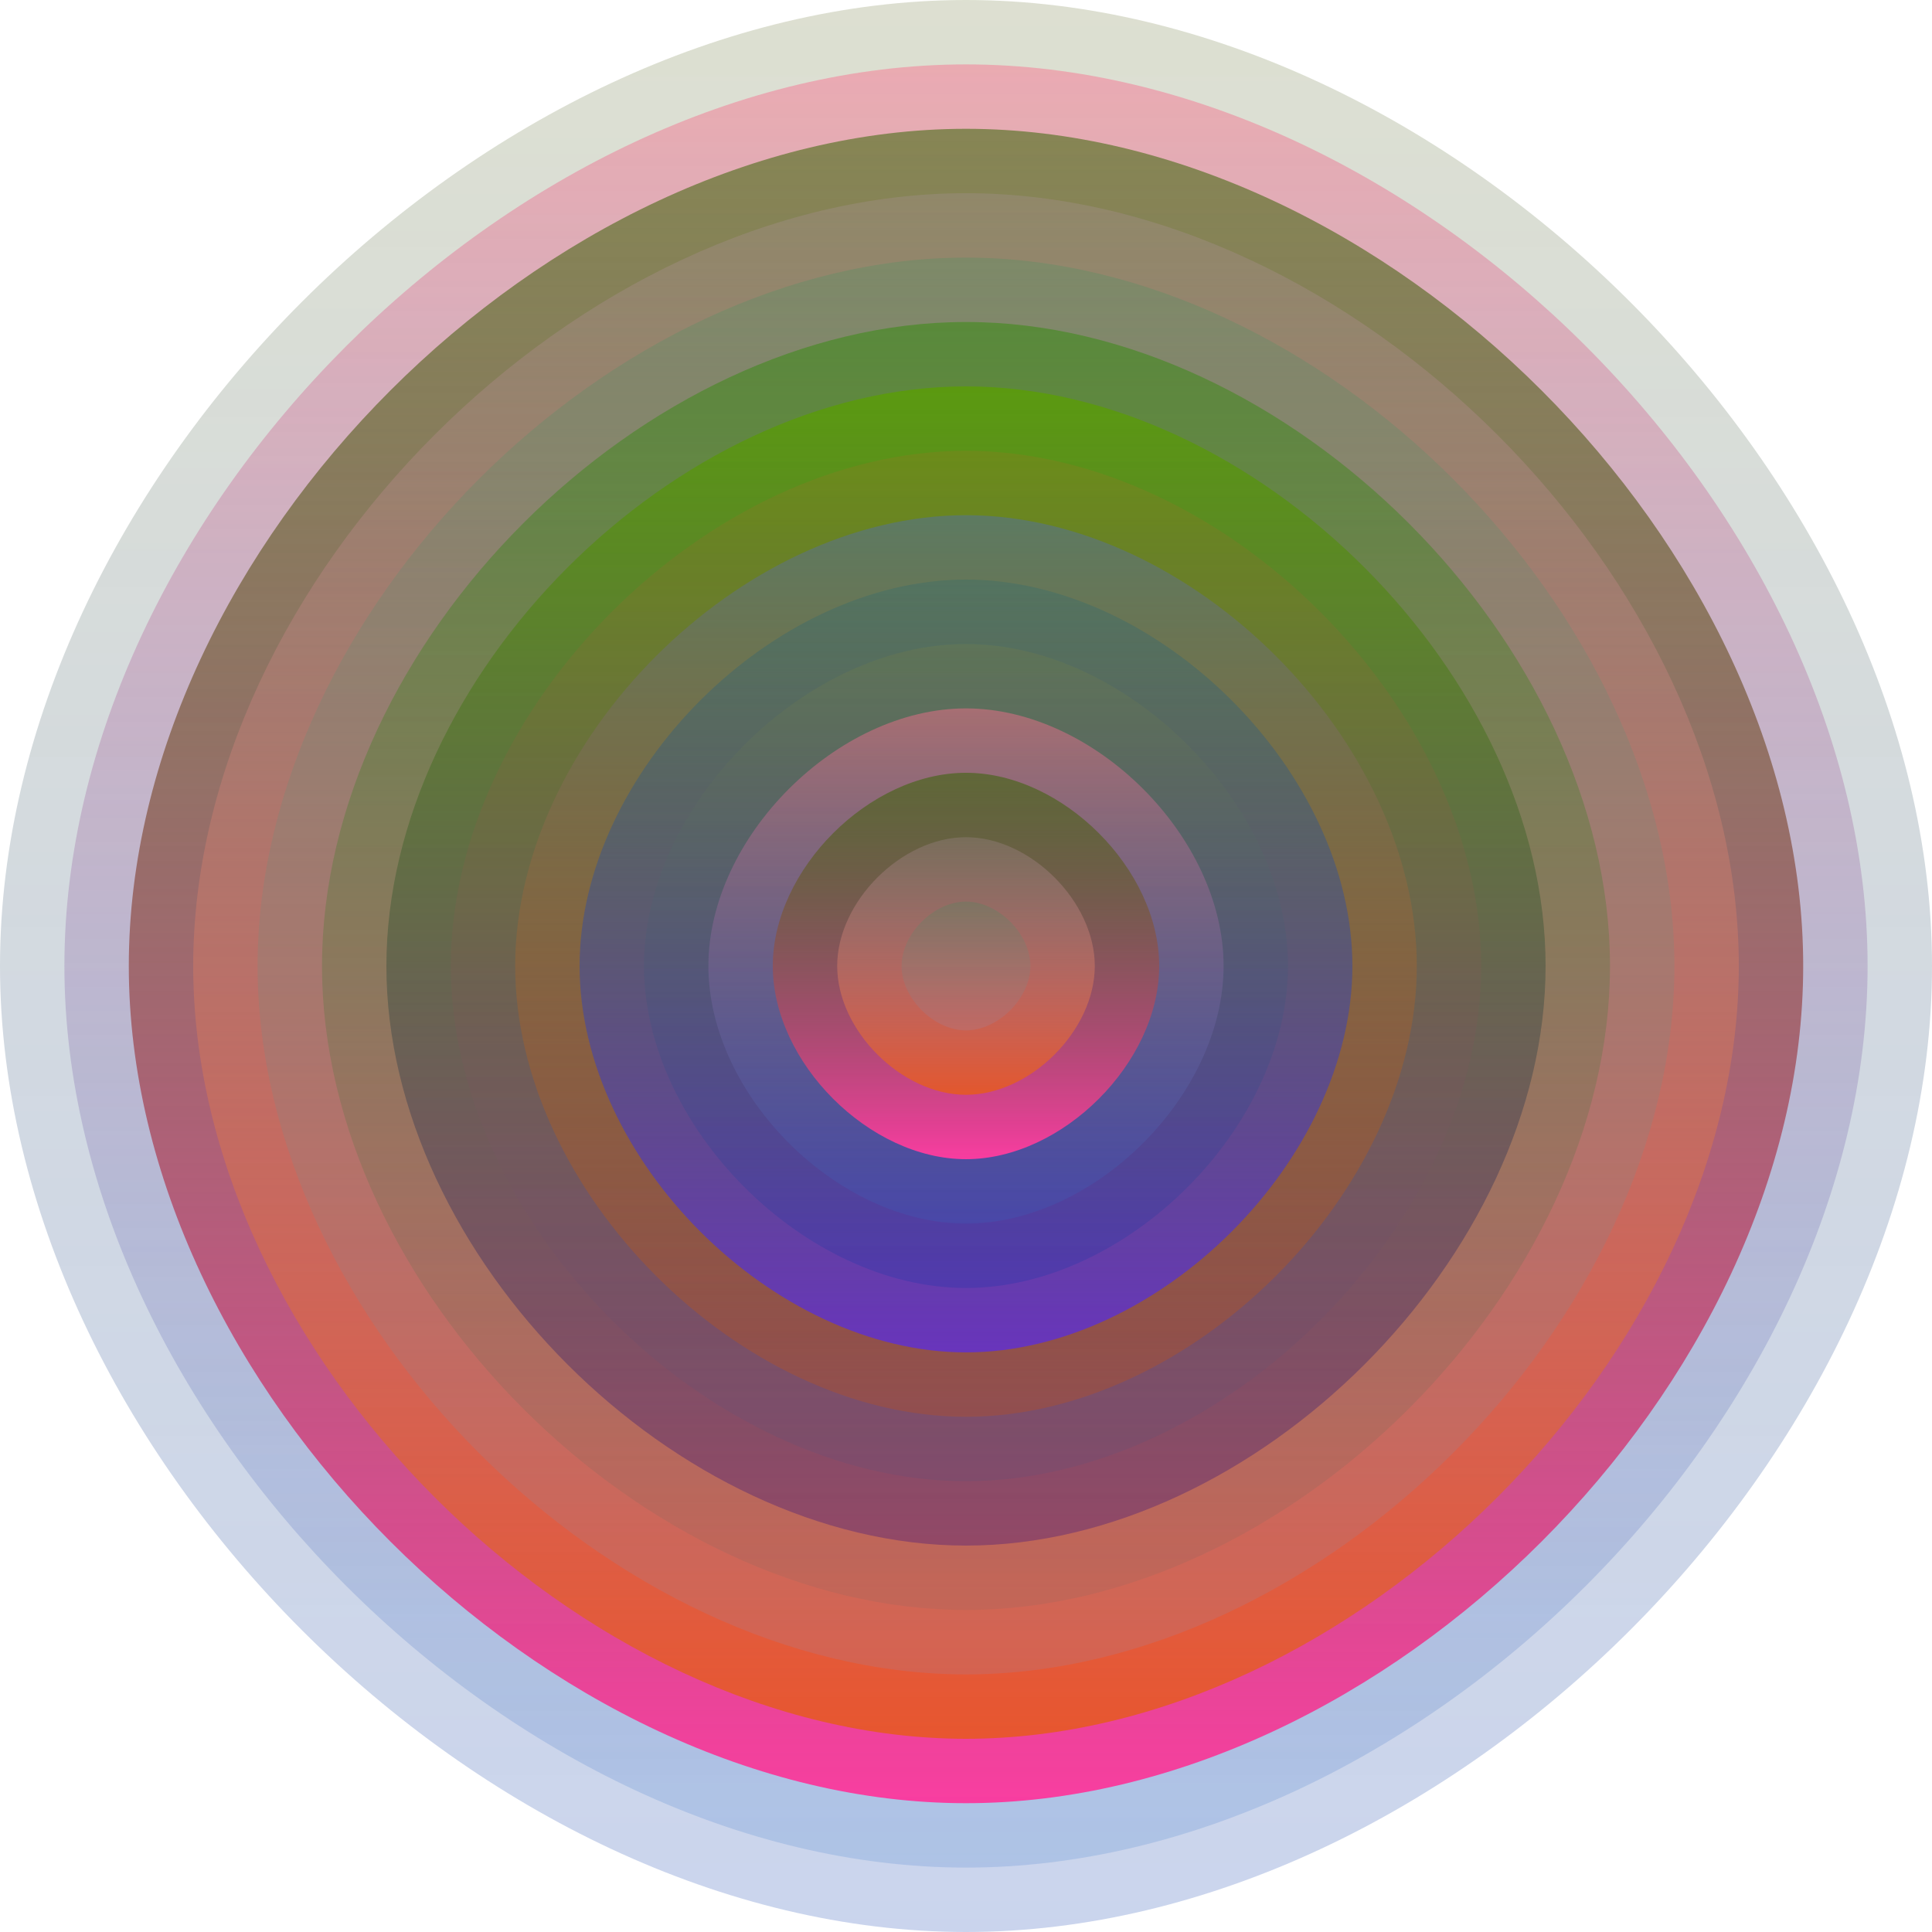
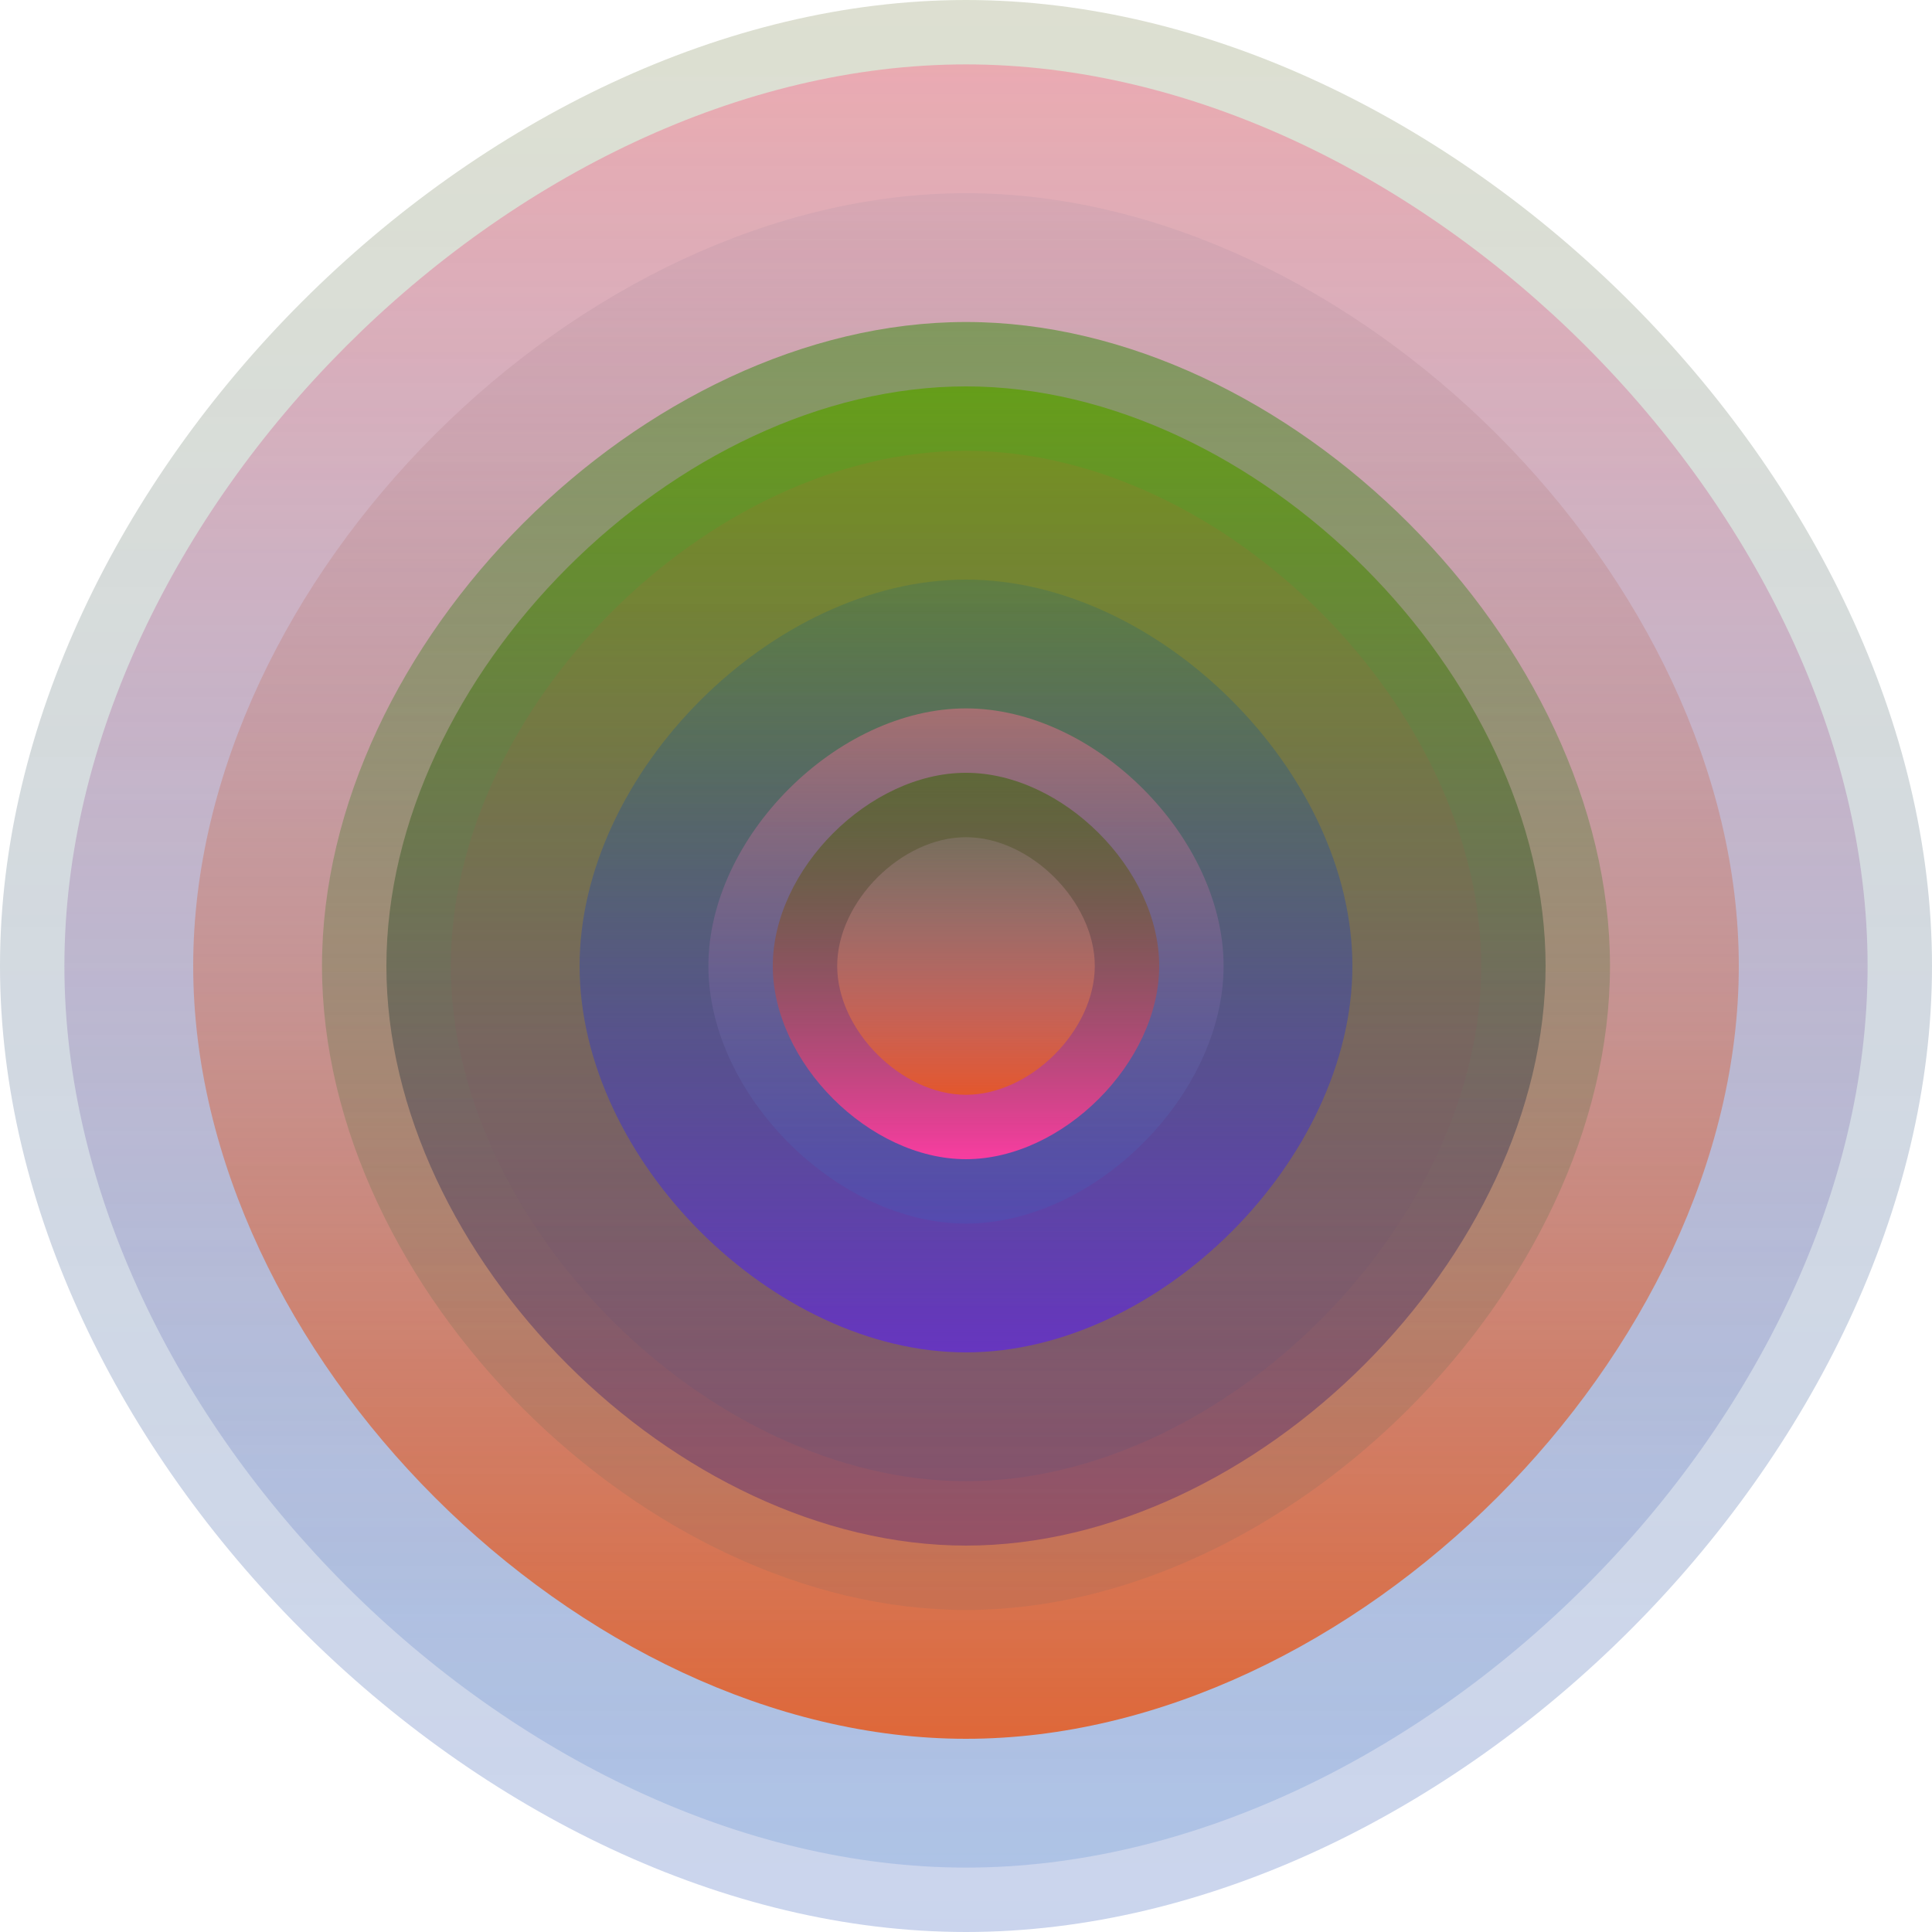
<svg xmlns="http://www.w3.org/2000/svg" width="1200" height="1200" viewBox="0 0 1200 1200">
  <defs>
    <linearGradient id="p0" x2="0" y2="1">
      <stop stop-color="rgba(120,130,70,0.251)" offset="0" />
      <stop stop-color="rgba(0,50,170,0.206)" offset="1" />
    </linearGradient>
    <linearGradient id="p1" x2="0" y2="1">
      <stop stop-color="rgba(250,110,140,0.47)" offset="0" />
      <stop stop-color="rgba(40,110,200,0.176)" offset="1" />
    </linearGradient>
    <linearGradient id="p2" x2="0" y2="1">
      <stop stop-color="rgba(50,100,0,0.53)" offset="0" />
      <stop stop-color="rgba(250,60,160,0.99)" offset="1" />
    </linearGradient>
    <linearGradient id="p3" x2="0" y2="1">
      <stop stop-color="rgba(180,150,170,0.236)" offset="0" />
      <stop stop-color="rgba(230,90,30,0.86)" offset="1" />
    </linearGradient>
    <linearGradient id="p4" x2="0" y2="1">
      <stop stop-color="rgba(40,150,90,0.195)" offset="0" />
      <stop stop-color="rgba(150,140,180,0.201)" offset="1" />
    </linearGradient>
    <linearGradient id="p5" x2="0" y2="1">
      <stop stop-color="rgba(50,140,10,0.50)" offset="0" />
      <stop stop-color="rgba(110,100,100,0.135)" offset="1" />
    </linearGradient>
    <linearGradient id="p6" x2="0" y2="1">
      <stop stop-color="rgba(90,160,0,0.74)" offset="0" />
      <stop stop-color="rgba(50,10,130,0.32)" offset="1" />
    </linearGradient>
    <linearGradient id="p7" x2="0" y2="1">
      <stop stop-color="rgba(230,80,40,0.112)" offset="0" />
      <stop stop-color="rgba(70,80,130,0.163)" offset="1" />
    </linearGradient>
    <linearGradient id="p8" x2="0" y2="1">
      <stop stop-color="rgba(90,120,110,0.84)" offset="0" />
      <stop stop-color="rgba(210,80,0,0.247)" offset="1" />
    </linearGradient>
    <linearGradient id="p9" x2="0" y2="1">
      <stop stop-color="rgba(20,100,120,0.211)" offset="0" />
      <stop stop-color="rgba(100,50,200,0.9)" offset="1" />
    </linearGradient>
    <linearGradient id="p10" x2="0" y2="1">
      <stop stop-color="rgba(170,60,200,0.158)" offset="0" />
      <stop stop-color="rgba(70,160,170,0.204)" offset="1" />
    </linearGradient>
    <linearGradient id="p11" x2="0" y2="1">
      <stop stop-color="rgba(140,130,30,0.241)" offset="0" />
      <stop stop-color="rgba(150,180,140,0.27)" offset="1" />
    </linearGradient>
    <linearGradient id="p12" x2="0" y2="1">
      <stop stop-color="rgba(140,0,40,0.24)" offset="0" />
      <stop stop-color="rgba(80,140,80,0.22)" offset="1" />
    </linearGradient>
    <linearGradient id="p13" x2="0" y2="1">
      <stop stop-color="rgba(200,150,190,0.147)" offset="0" />
      <stop stop-color="rgba(110,30,70,0.84)" offset="1" />
    </linearGradient>
    <linearGradient id="p14" x2="0" y2="1">
      <stop stop-color="rgba(190,80,160,0.146)" offset="0" />
      <stop stop-color="rgba(180,170,160,0.0)" offset="1" />
    </linearGradient>
  </defs>
  <path fill="url(&quot;#p0&quot;)" d="M0,600 C0,300 300,0 600,0 S1200,300 1200,600 900,1200 600,1200 0,900 0,600 " />
  <svg x="0" y="0">
    <g>
      <animateTransform attributeName="transform" type="rotate" from="0 600 600" to="360 600 600" dur="58s" repeatCount="indefinite" />
      <path fill="url(&quot;#p1&quot;)" d="M40,600 C40,320 320,40 600,40 S1160,320 1160,600 880,1160 600,1160 40,880 40,600 " />
      <svg x="40" y="40">
        <g>
          <animateTransform attributeName="transform" type="rotate" from="0 560 560" to="-360 560 560" dur="57s" repeatCount="indefinite" />
-           <path fill="url(&quot;#p2&quot;)" d="M40,560 C40,300 300,40 560,40 S1080,300 1080,560 820,1080 560,1080 40,820 40,560 " />
          <svg x="40" y="40">
            <g>
              <animateTransform attributeName="transform" type="rotate" from="0 520 520" to="360 520 520" dur="38s" repeatCount="indefinite" />
              <path fill="url(&quot;#p3&quot;)" d="M40,520 C40,280 280,40 520,40 S1000,280 1000,520 760,1000 520,1000 40,760 40,520 " />
              <svg x="40" y="40">
                <g>
                  <animateTransform attributeName="transform" type="rotate" from="0 480 480" to="360 480 480" dur="16s" repeatCount="indefinite" />
-                   <path fill="url(&quot;#p4&quot;)" d="M40,480 C40,260 260,40 480,40 S920,260 920,480 700,920 480,920 40,700 40,480 " />
                  <svg x="40" y="40">
                    <g>
                      <animateTransform attributeName="transform" type="rotate" from="0 440 440" to="360 440 440" dur="62s" repeatCount="indefinite" />
                      <path fill="url(&quot;#p5&quot;)" d="M40,440 C40,240 240,40 440,40 S840,240 840,440 640,840 440,840 40,640 40,440 " />
                      <svg x="40" y="40">
                        <g>
                          <animateTransform attributeName="transform" type="rotate" from="0 400 400" to="360 400 400" dur="36s" repeatCount="indefinite" />
                          <path fill="url(&quot;#p6&quot;)" d="M40,400 C40,220 220,40 400,40 S760,220 760,400 580,760 400,760 40,580 40,400 " />
                          <svg x="40" y="40">
                            <g>
                              <animateTransform attributeName="transform" type="rotate" from="0 360 360" to="-360 360 360" dur="21s" repeatCount="indefinite" />
                              <path fill="url(&quot;#p7&quot;)" d="M40,360 C40,200 200,40 360,40 S680,200 680,360 520,680 360,680 40,520 40,360 " />
                              <svg x="40" y="40">
                                <g>
                                  <animateTransform attributeName="transform" type="rotate" from="0 320 320" to="-360 320 320" dur="69s" repeatCount="indefinite" />
-                                   <path fill="url(&quot;#p8&quot;)" d="M40,320 C40,180 180,40 320,40 S600,180 600,320 460,600 320,600 40,460 40,320 " />
                                  <svg x="40" y="40">
                                    <g>
                                      <animateTransform attributeName="transform" type="rotate" from="0 280 280" to="360 280 280" dur="38s" repeatCount="indefinite" />
                                      <path fill="url(&quot;#p9&quot;)" d="M40,280 C40,160 160,40 280,40 S520,160 520,280 400,520 280,520 40,400 40,280 " />
                                      <svg x="40" y="40">
                                        <g>
                                          <animateTransform attributeName="transform" type="rotate" from="0 240 240" to="360 240 240" dur="70s" repeatCount="indefinite" />
-                                           <path fill="url(&quot;#p0&quot;)" d="M40,240 C40,140 140,40 240,40 S440,140 440,240 340,440 240,440 40,340 40,240 " />
                                          <svg x="40" y="40">
                                            <g>
                                              <animateTransform attributeName="transform" type="rotate" from="0 200 200" to="-360 200 200" dur="55s" repeatCount="indefinite" />
                                              <path fill="url(&quot;#p1&quot;)" d="M40,200 C40,120 120,40 200,40 S360,120 360,200 280,360 200,360 40,280 40,200 " />
                                              <svg x="40" y="40">
                                                <g>
                                                  <animateTransform attributeName="transform" type="rotate" from="0 160 160" to="-360 160 160" dur="69s" repeatCount="indefinite" />
                                                  <path fill="url(&quot;#p2&quot;)" d="M40,160 C40,100 100,40 160,40 S280,100 280,160 220,280 160,280 40,220 40,160 " />
                                                  <svg x="40" y="40">
                                                    <g>
                                                      <animateTransform attributeName="transform" type="rotate" from="0 120 120" to="360 120 120" dur="68s" repeatCount="indefinite" />
                                                      <path fill="url(&quot;#p3&quot;)" d="M40,120 C40,80 80,40 120,40 S200,80 200,120 160,200 120,200 40,160 40,120 " />
                                                      <svg x="40" y="40">
                                                        <g>
                                                          <animateTransform attributeName="transform" type="rotate" from="0 80 80" to="360 80 80" dur="44s" repeatCount="indefinite" />
-                                                           <path fill="url(&quot;#p4&quot;)" d="M40,80 C40,60 60,40 80,40 S120,60 120,80 100,120 80,120 40,100 40,80 " />
                                                          <svg x="40" y="40">
                                                            <g>
                                                              <animateTransform attributeName="transform" type="rotate" from="0 40 40" to="-360 40 40" dur="23s" repeatCount="indefinite" />
                                                            </g>
                                                          </svg>
                                                        </g>
                                                      </svg>
                                                    </g>
                                                  </svg>
                                                </g>
                                              </svg>
                                            </g>
                                          </svg>
                                        </g>
                                      </svg>
                                    </g>
                                  </svg>
                                </g>
                              </svg>
                            </g>
                          </svg>
                        </g>
                      </svg>
                    </g>
                  </svg>
                </g>
              </svg>
            </g>
          </svg>
        </g>
      </svg>
    </g>
  </svg>
</svg>